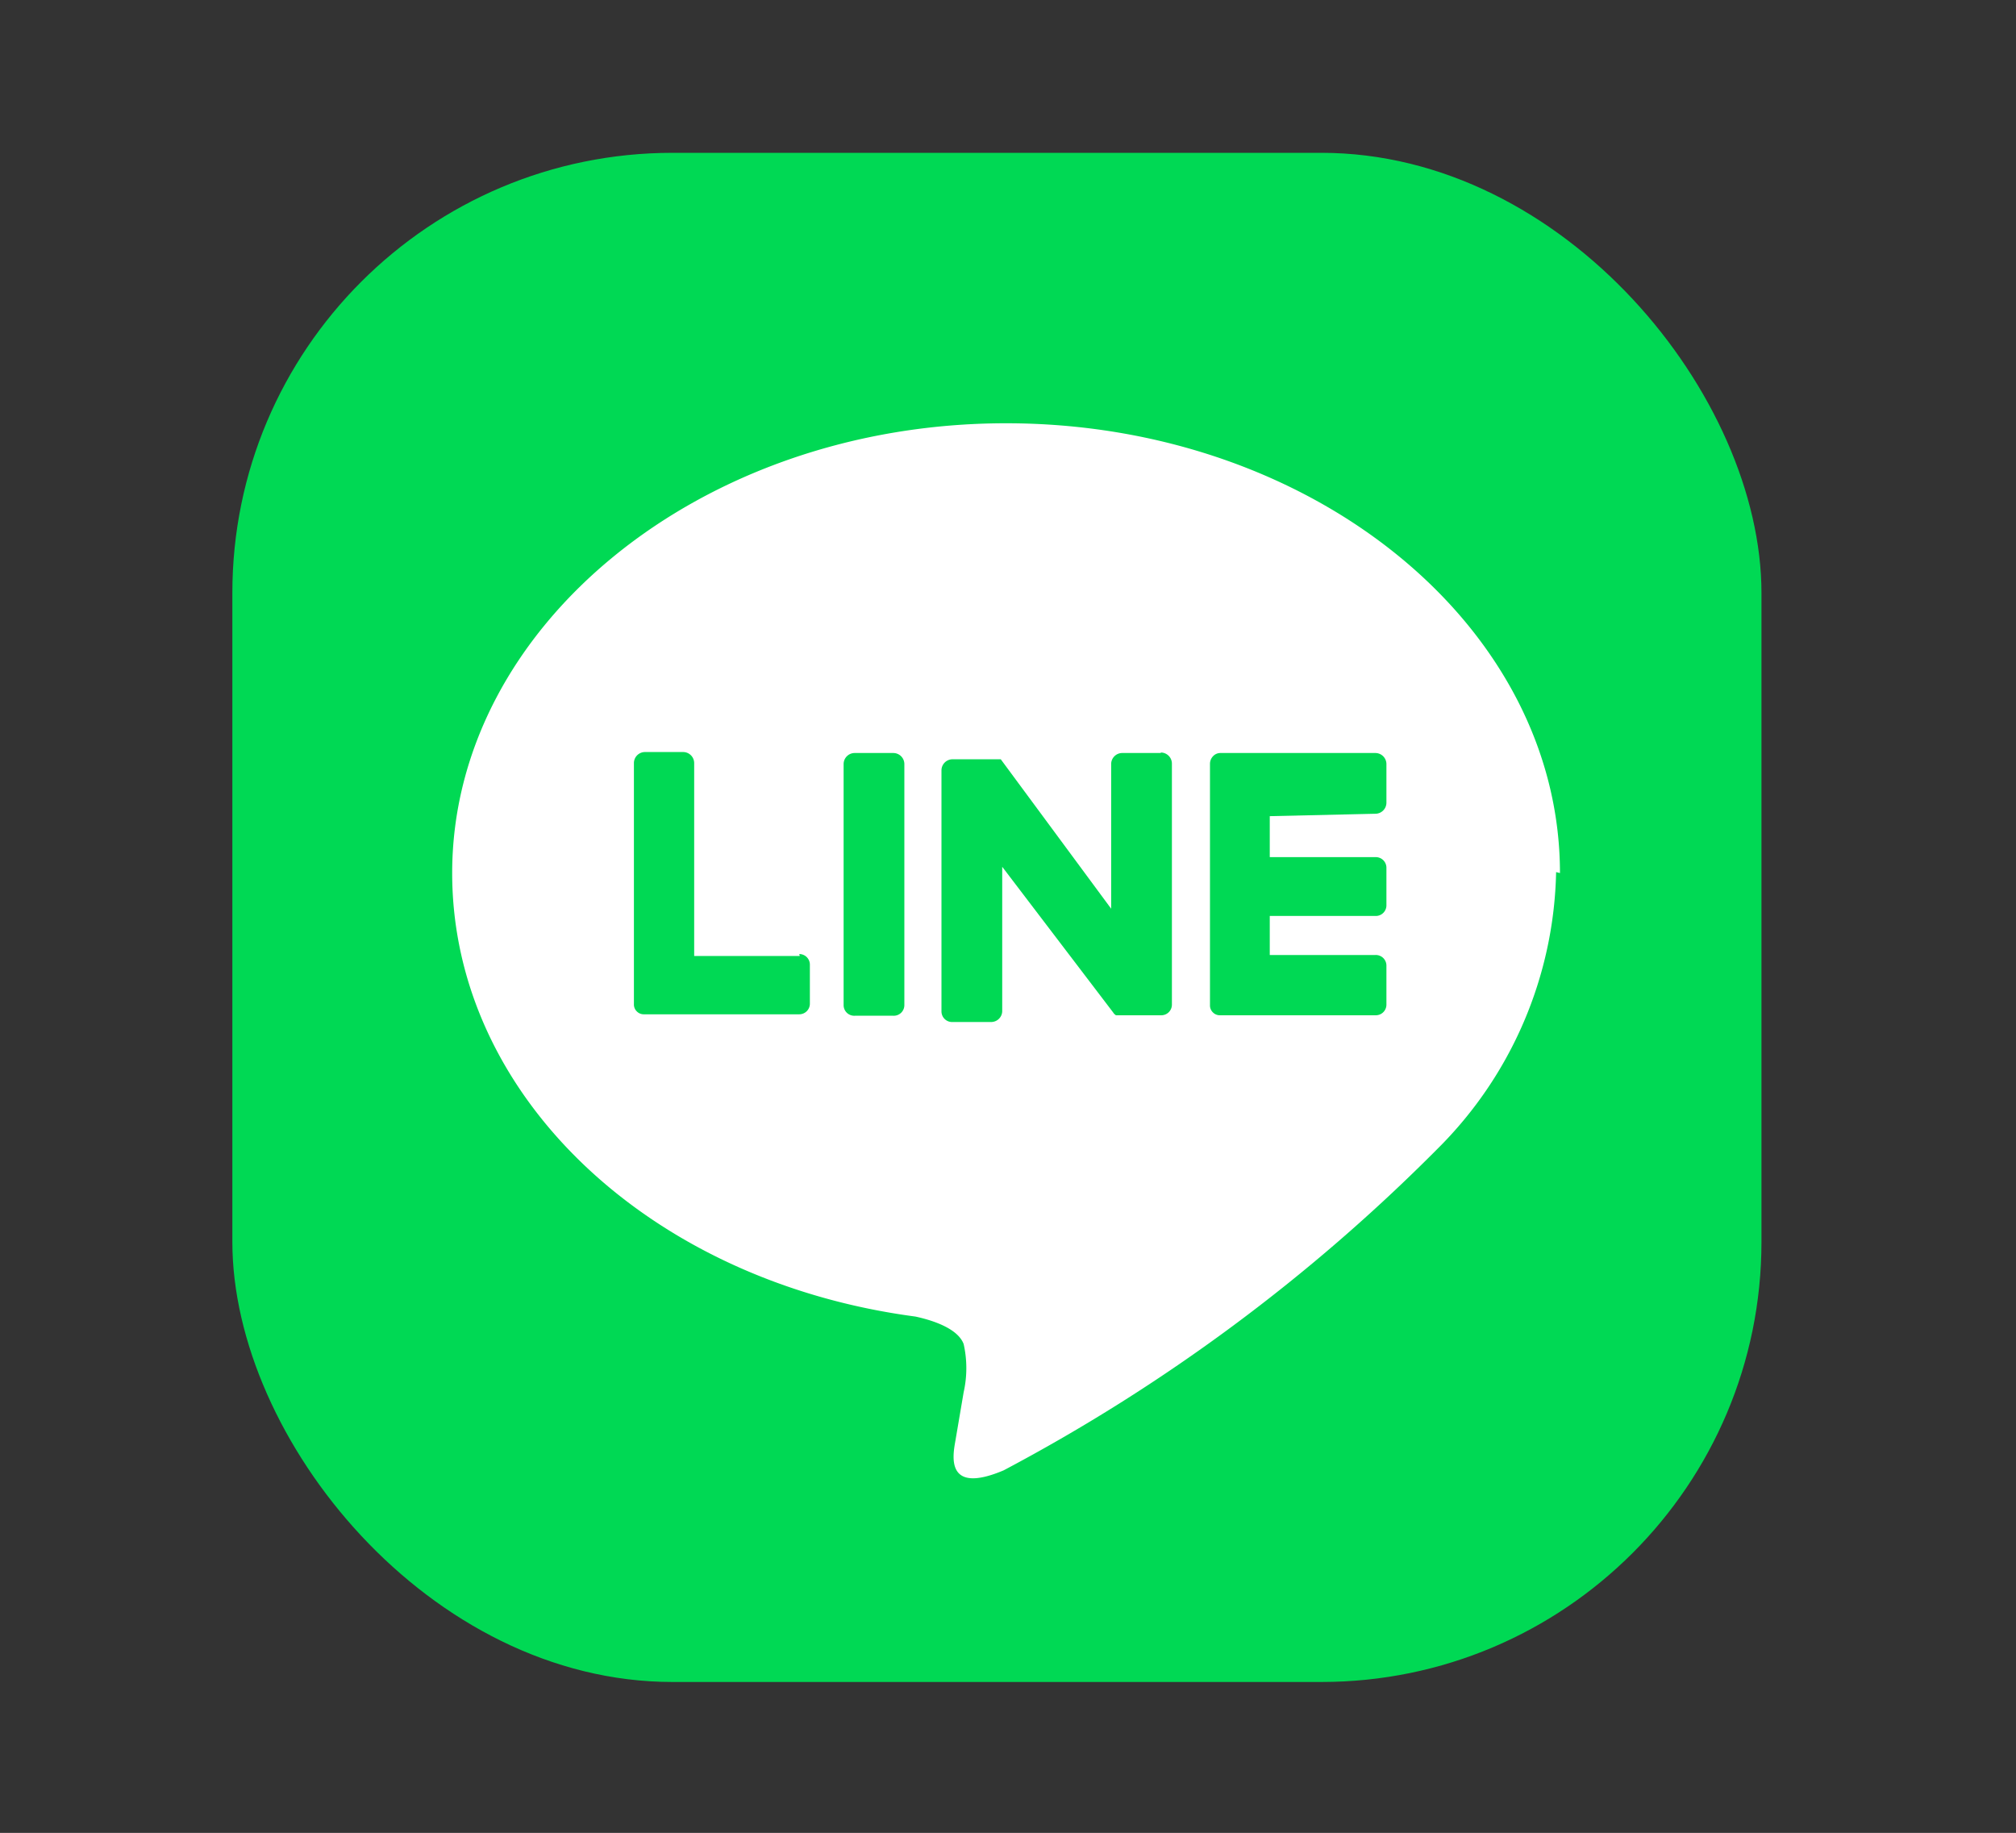
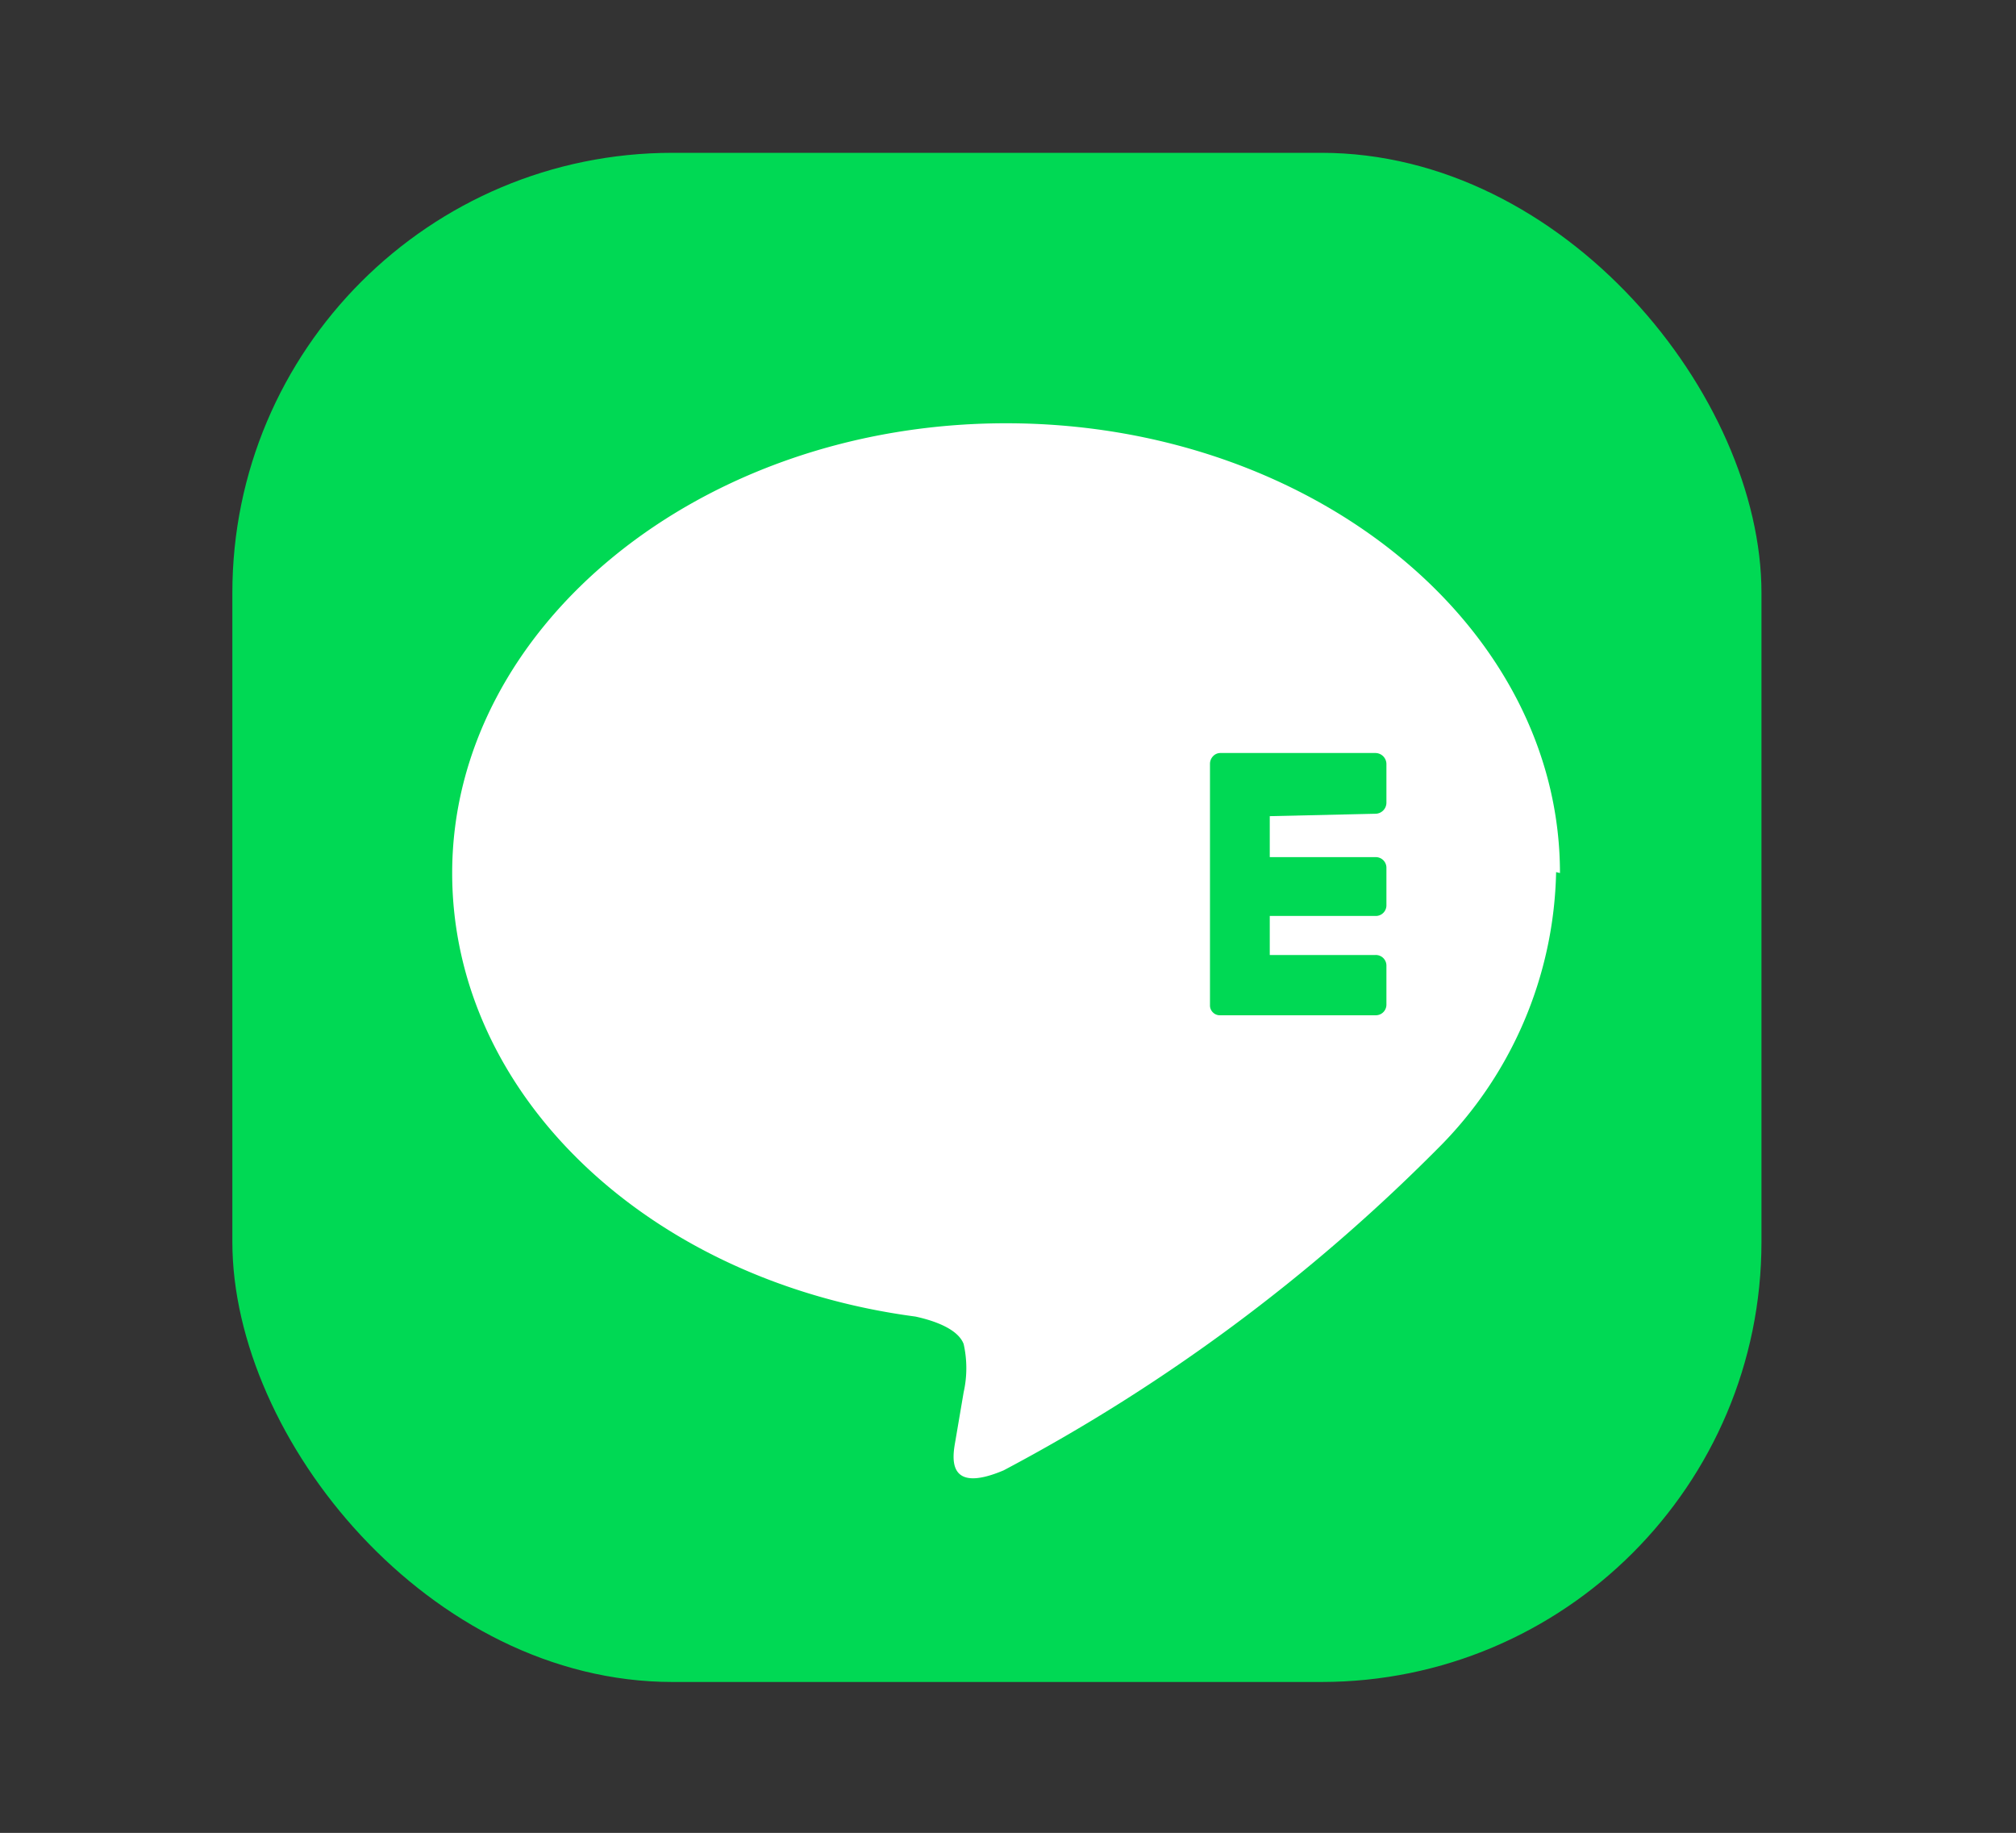
<svg xmlns="http://www.w3.org/2000/svg" id="Layer_1" data-name="Layer 1" viewBox="0 0 41.82 38.02">
  <rect x="0" y="0" width="41.82" height="38.02" fill="#333333" stroke="none" />
  <defs>
    <style>.cls-1{fill:#00d954;}.cls-2{fill:#fff;}</style>
  </defs>
  <rect class="cls-1" x="4.82" y="3.17" width="31.72" height="31.72" rx="9.13" />
  <path class="cls-2" d="M32.36,18.11c0-5.14-5.15-9.33-11.49-9.33S9.38,13,9.38,18.11c0,4.61,4.09,8.47,9.61,9.2.37.08.88.25,1,.57a2.28,2.28,0,0,1,0,1l-.17,1c-.05.29-.23,1.14,1,.62a37.22,37.22,0,0,0,9-6.67h0a8.32,8.32,0,0,0,2.46-5.74" />
-   <path class="cls-1" d="M18.53,15.62h-.8a.23.23,0,0,0-.23.23v5a.22.22,0,0,0,.23.22h.8a.22.22,0,0,0,.23-.22v-5a.23.23,0,0,0-.23-.23" />
-   <path class="cls-1" d="M24.08,15.62h-.8a.23.23,0,0,0-.23.23v3l-2.29-3.1,0,0h-1a.23.23,0,0,0-.23.23v5a.22.22,0,0,0,.23.22h.8a.23.23,0,0,0,.23-.22v-3L23.09,21a.17.17,0,0,0,.06.06h.93a.22.22,0,0,0,.23-.22v-5a.23.23,0,0,0-.23-.23" />
-   <path class="cls-1" d="M16.59,19.83H14.4v-4a.23.23,0,0,0-.22-.23h-.81a.23.23,0,0,0-.22.23v5h0a.2.2,0,0,0,.06.15h0a.2.2,0,0,0,.15.06h3.22a.22.22,0,0,0,.22-.22v-.81a.22.22,0,0,0-.22-.22" />
  <path class="cls-1" d="M28.53,16.88a.23.23,0,0,0,.23-.23v-.8a.23.23,0,0,0-.23-.23H25.31a.21.21,0,0,0-.15.07h0a.23.23,0,0,0-.06.16h0v5h0a.2.2,0,0,0,.06.15h0a.2.2,0,0,0,.15.06h3.22a.22.22,0,0,0,.23-.22v-.81a.22.22,0,0,0-.23-.22H26.34V19h2.19a.22.22,0,0,0,.23-.22V18a.22.22,0,0,0-.23-.22H26.34v-.85Z" />
</svg>